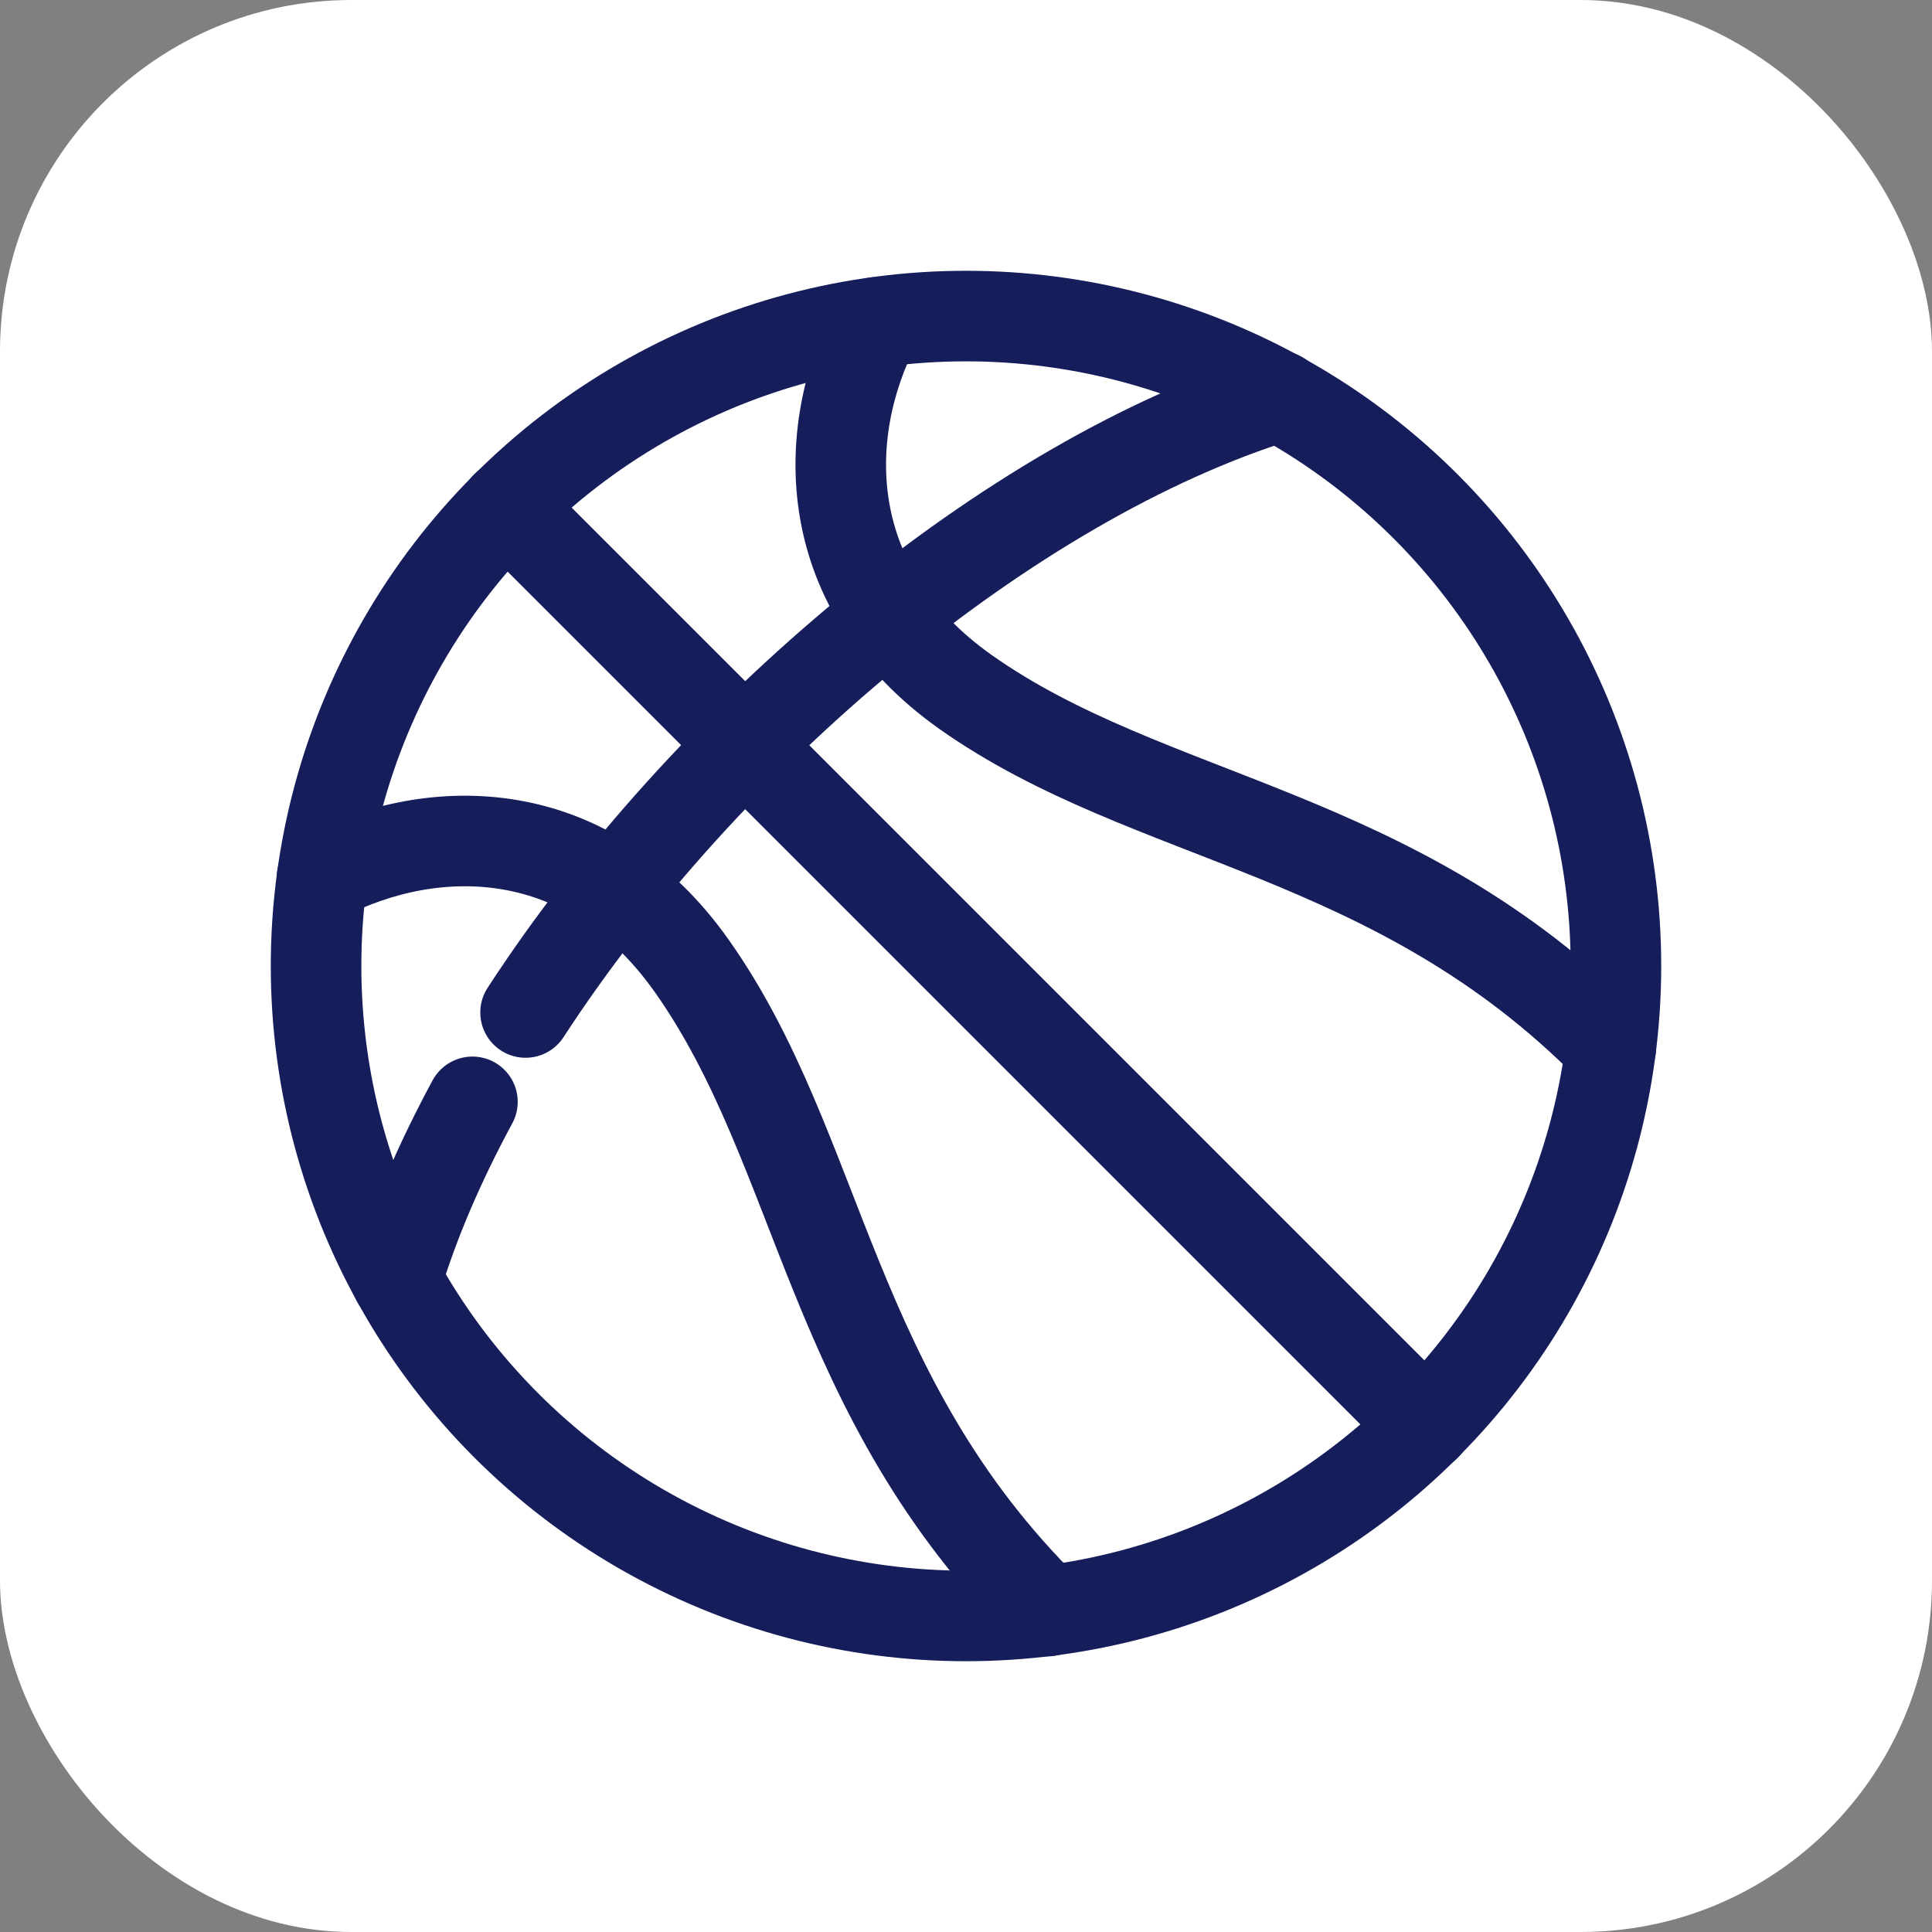
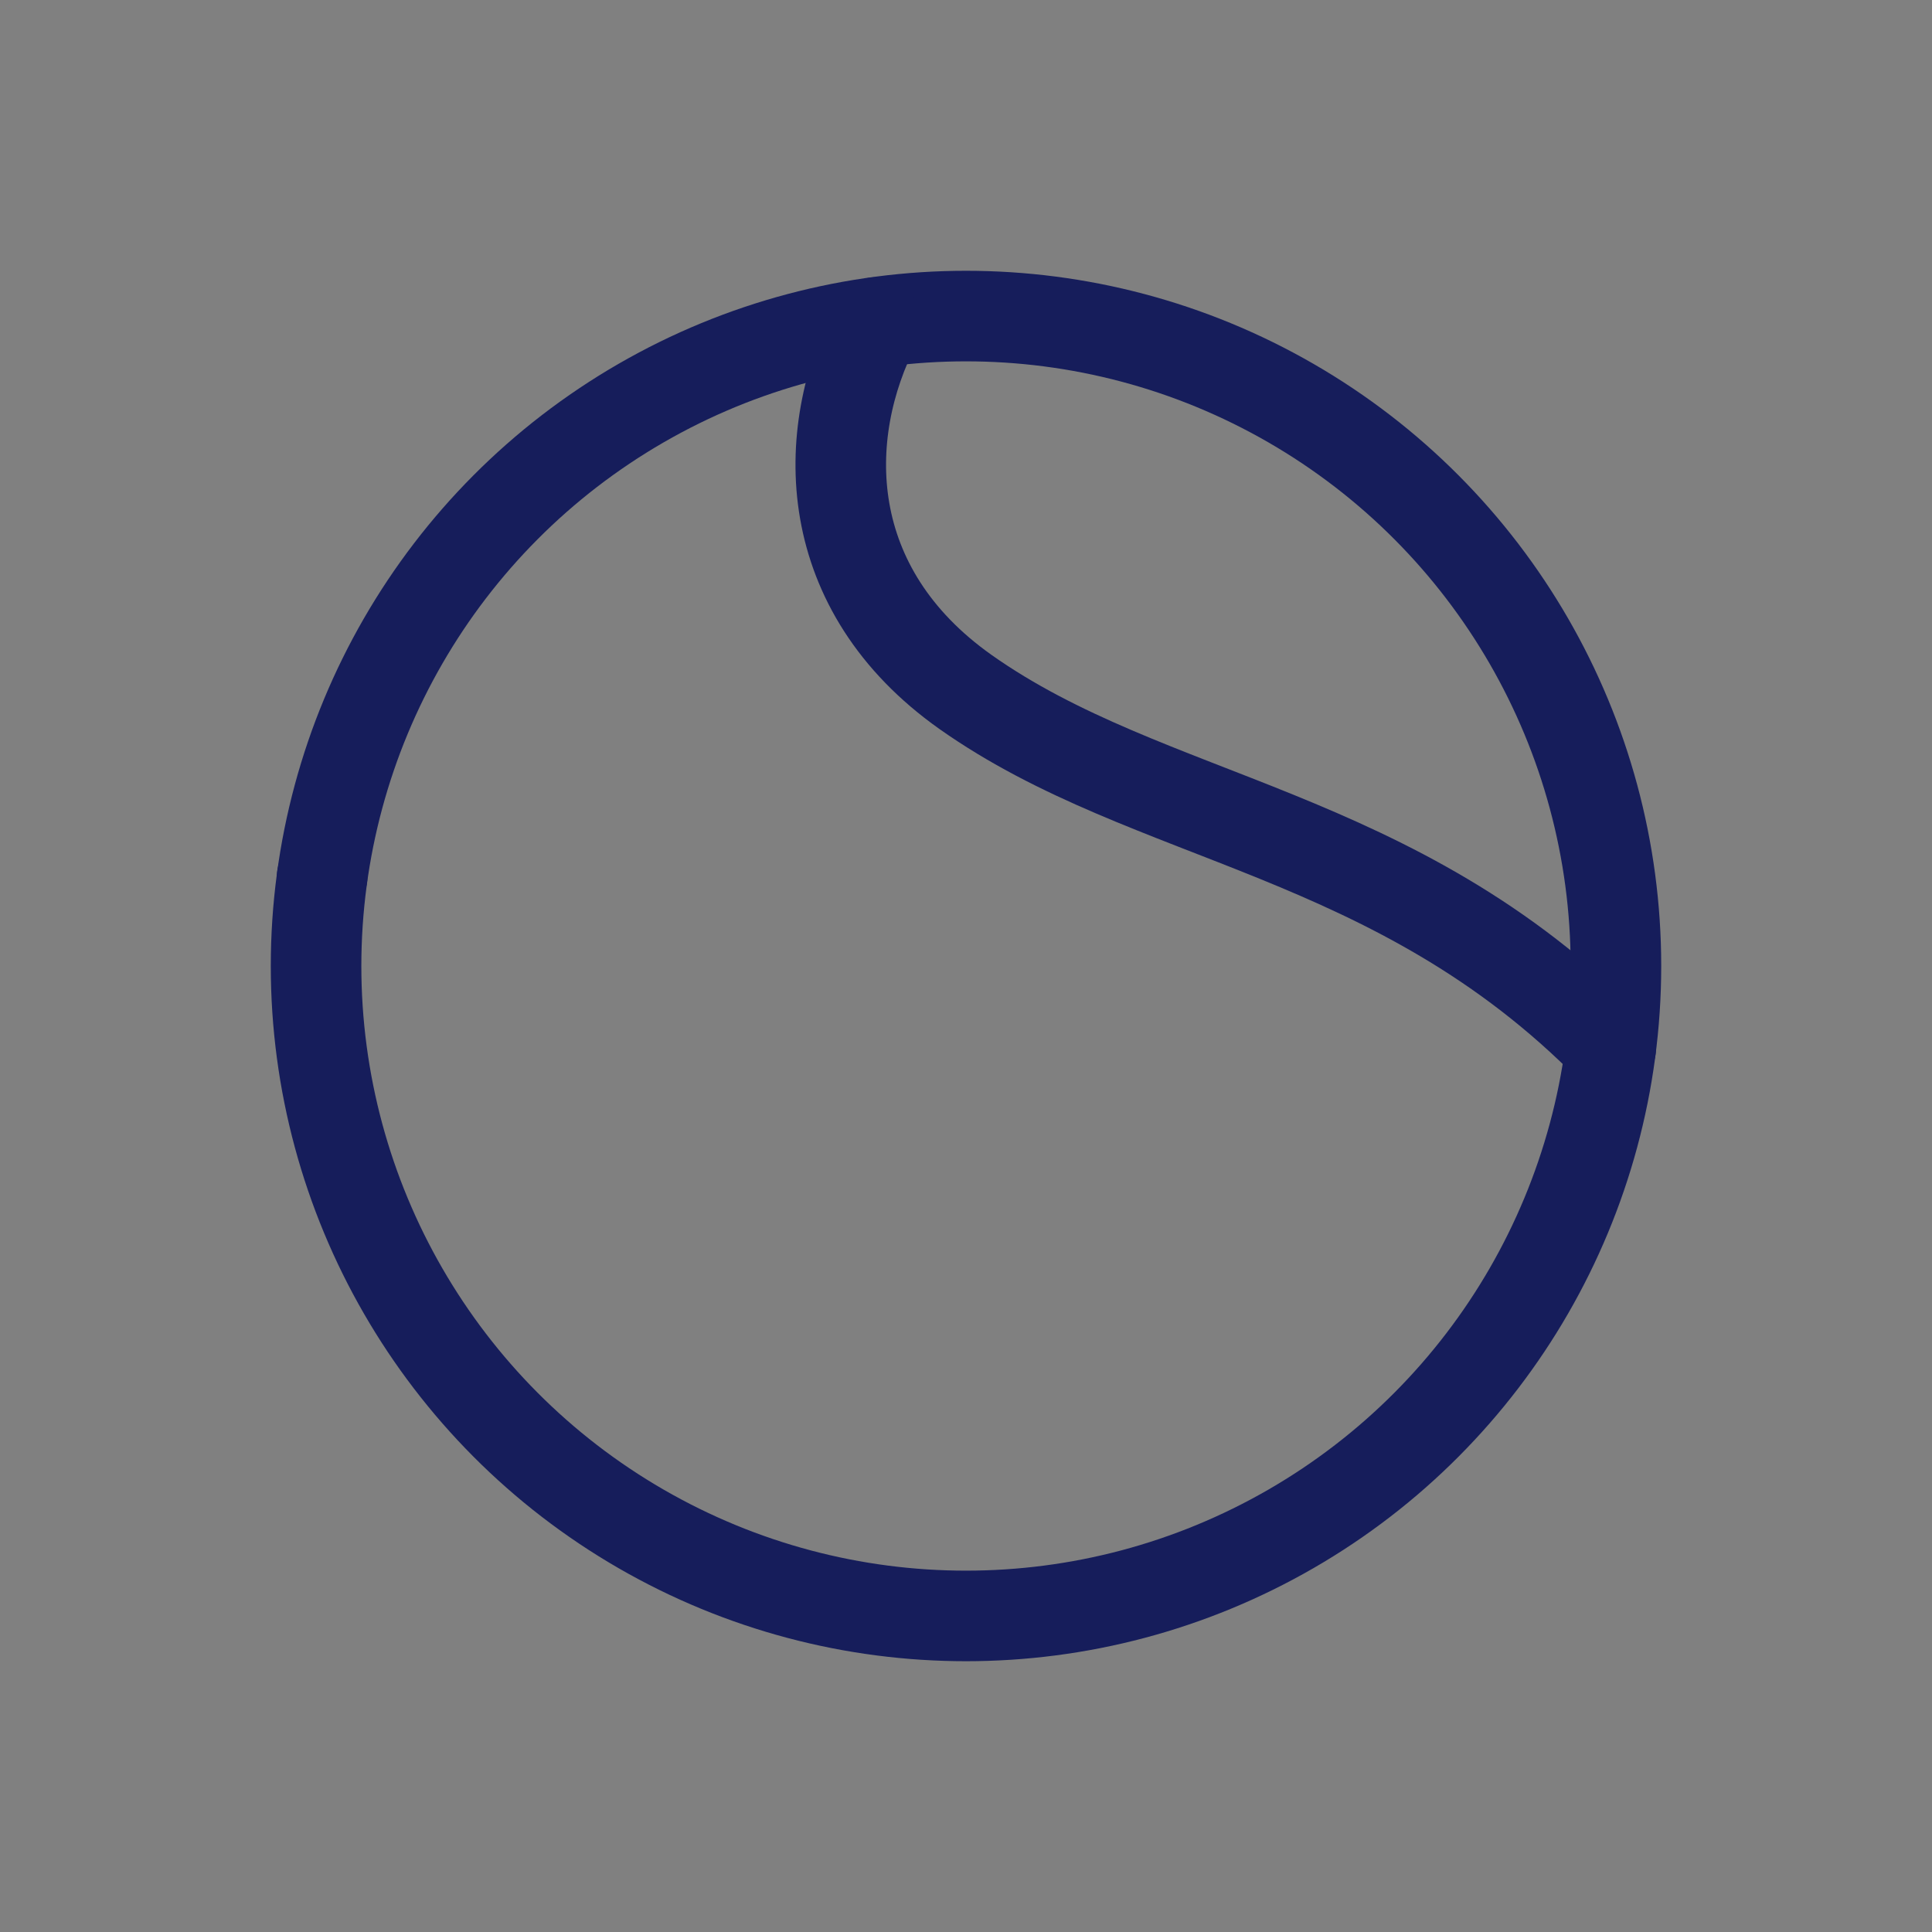
<svg xmlns="http://www.w3.org/2000/svg" viewBox="0 0 64 64">
  <rect x="0" y="0" width="64" height="64" fill="#808080" stroke="none" />
  <g id="Background">
-     <rect width="64" height="64" rx="11.64" ry="11.64" fill="#fff" stroke-width="0" />
-   </g>
+     </g>
  <g id="Basketball_Court">
    <g id="basketball">
      <g id="basketball-2">
        <circle cx="32" cy="32" r="21.53" fill="none" stroke="#161d5b" stroke-linecap="round" stroke-linejoin="round" stroke-width="3" />
-         <path d="M10.67,29.05c3.75-1.94,8.84-1.87,12.24,2.94,4.34,6.13,4.54,14.24,11.79,21.38h0" fill="none" stroke="#161d5b" stroke-linecap="round" stroke-linejoin="round" stroke-width="3" />
+         <path d="M10.67,29.05h0" fill="none" stroke="#161d5b" stroke-linecap="round" stroke-linejoin="round" stroke-width="3" />
        <path d="M53.36,34.71h0c-7.14-7.25-15.25-7.46-21.38-11.79-4.8-3.4-4.88-8.5-2.94-12.24" fill="none" stroke="#161d5b" stroke-linecap="round" stroke-linejoin="round" stroke-width="3" />
-         <line x1="16.77" y1="16.77" x2="47.23" y2="47.23" fill="none" stroke="#161d5b" stroke-linecap="round" stroke-linejoin="round" stroke-width="3" />
-         <path d="M15.65,36.5c-1.07,1.98-1.93,3.96-2.51,5.89" fill="none" stroke="#161d5b" stroke-linecap="round" stroke-linejoin="round" stroke-width="3" />
-         <path d="M17.41,33.54c5.94-9.13,16.02-17.63,24.98-20.41" fill="none" stroke="#161d5b" stroke-linecap="round" stroke-linejoin="round" stroke-width="3" />
      </g>
    </g>
  </g>
</svg>